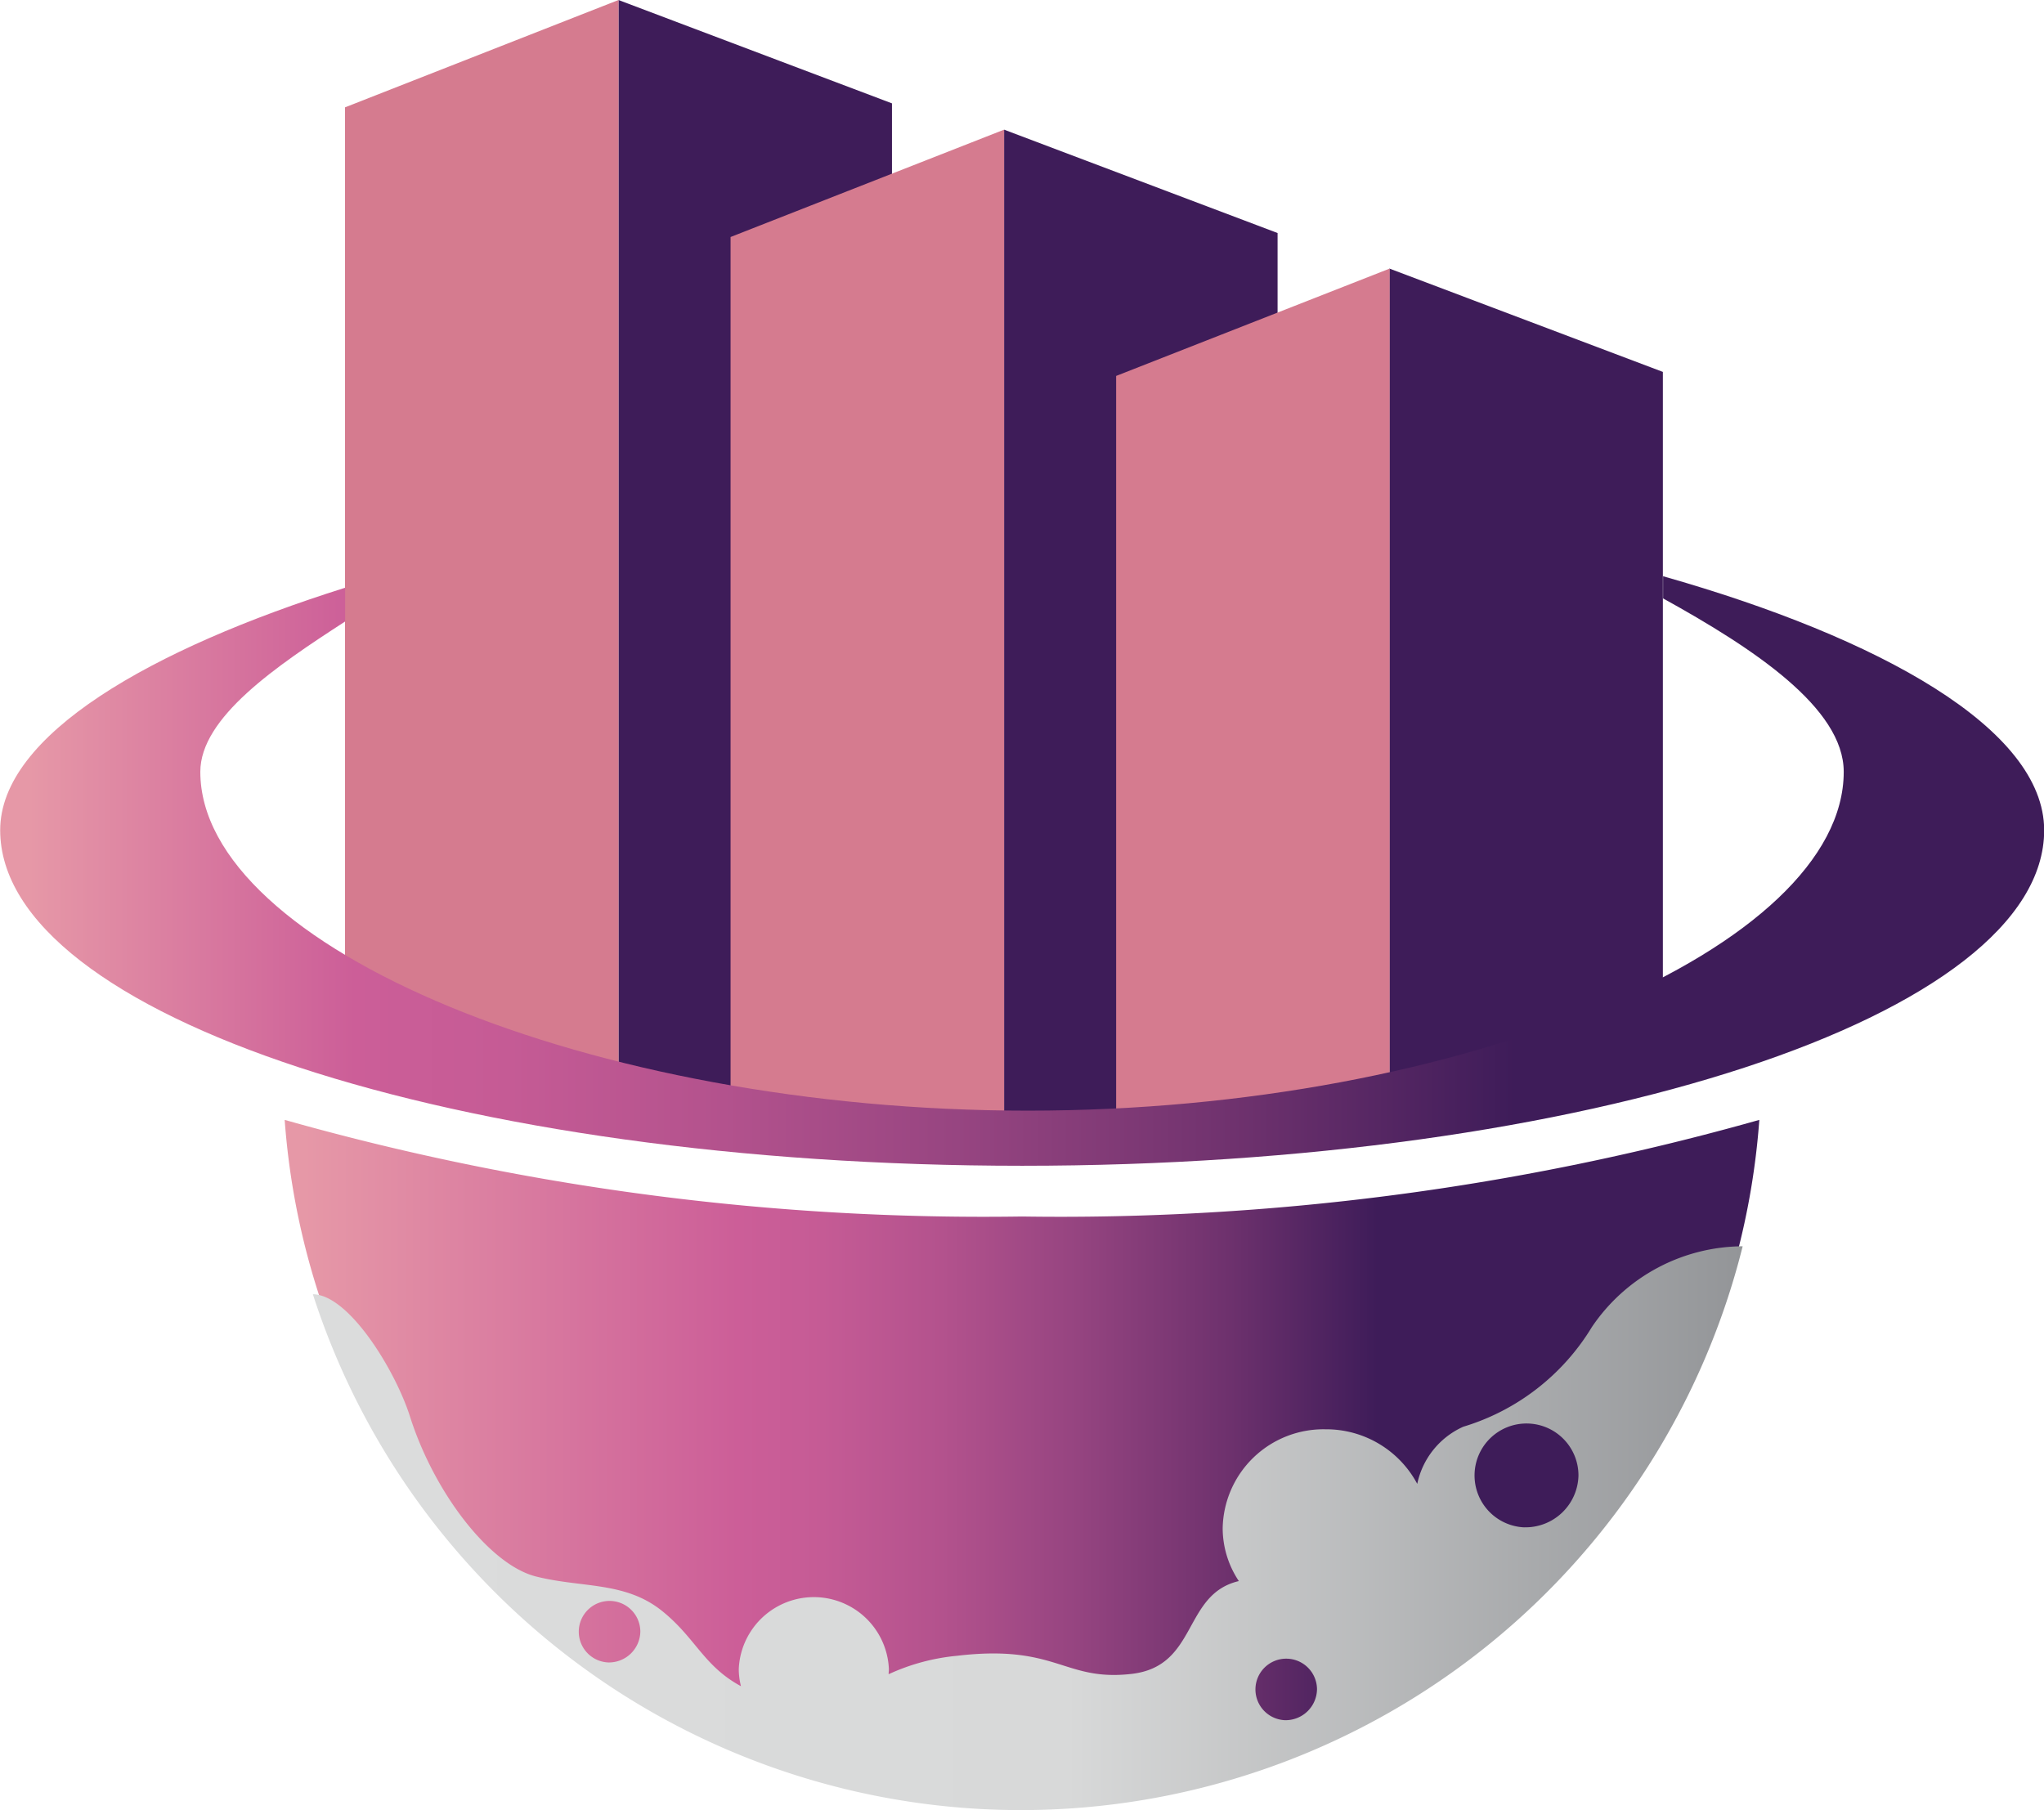
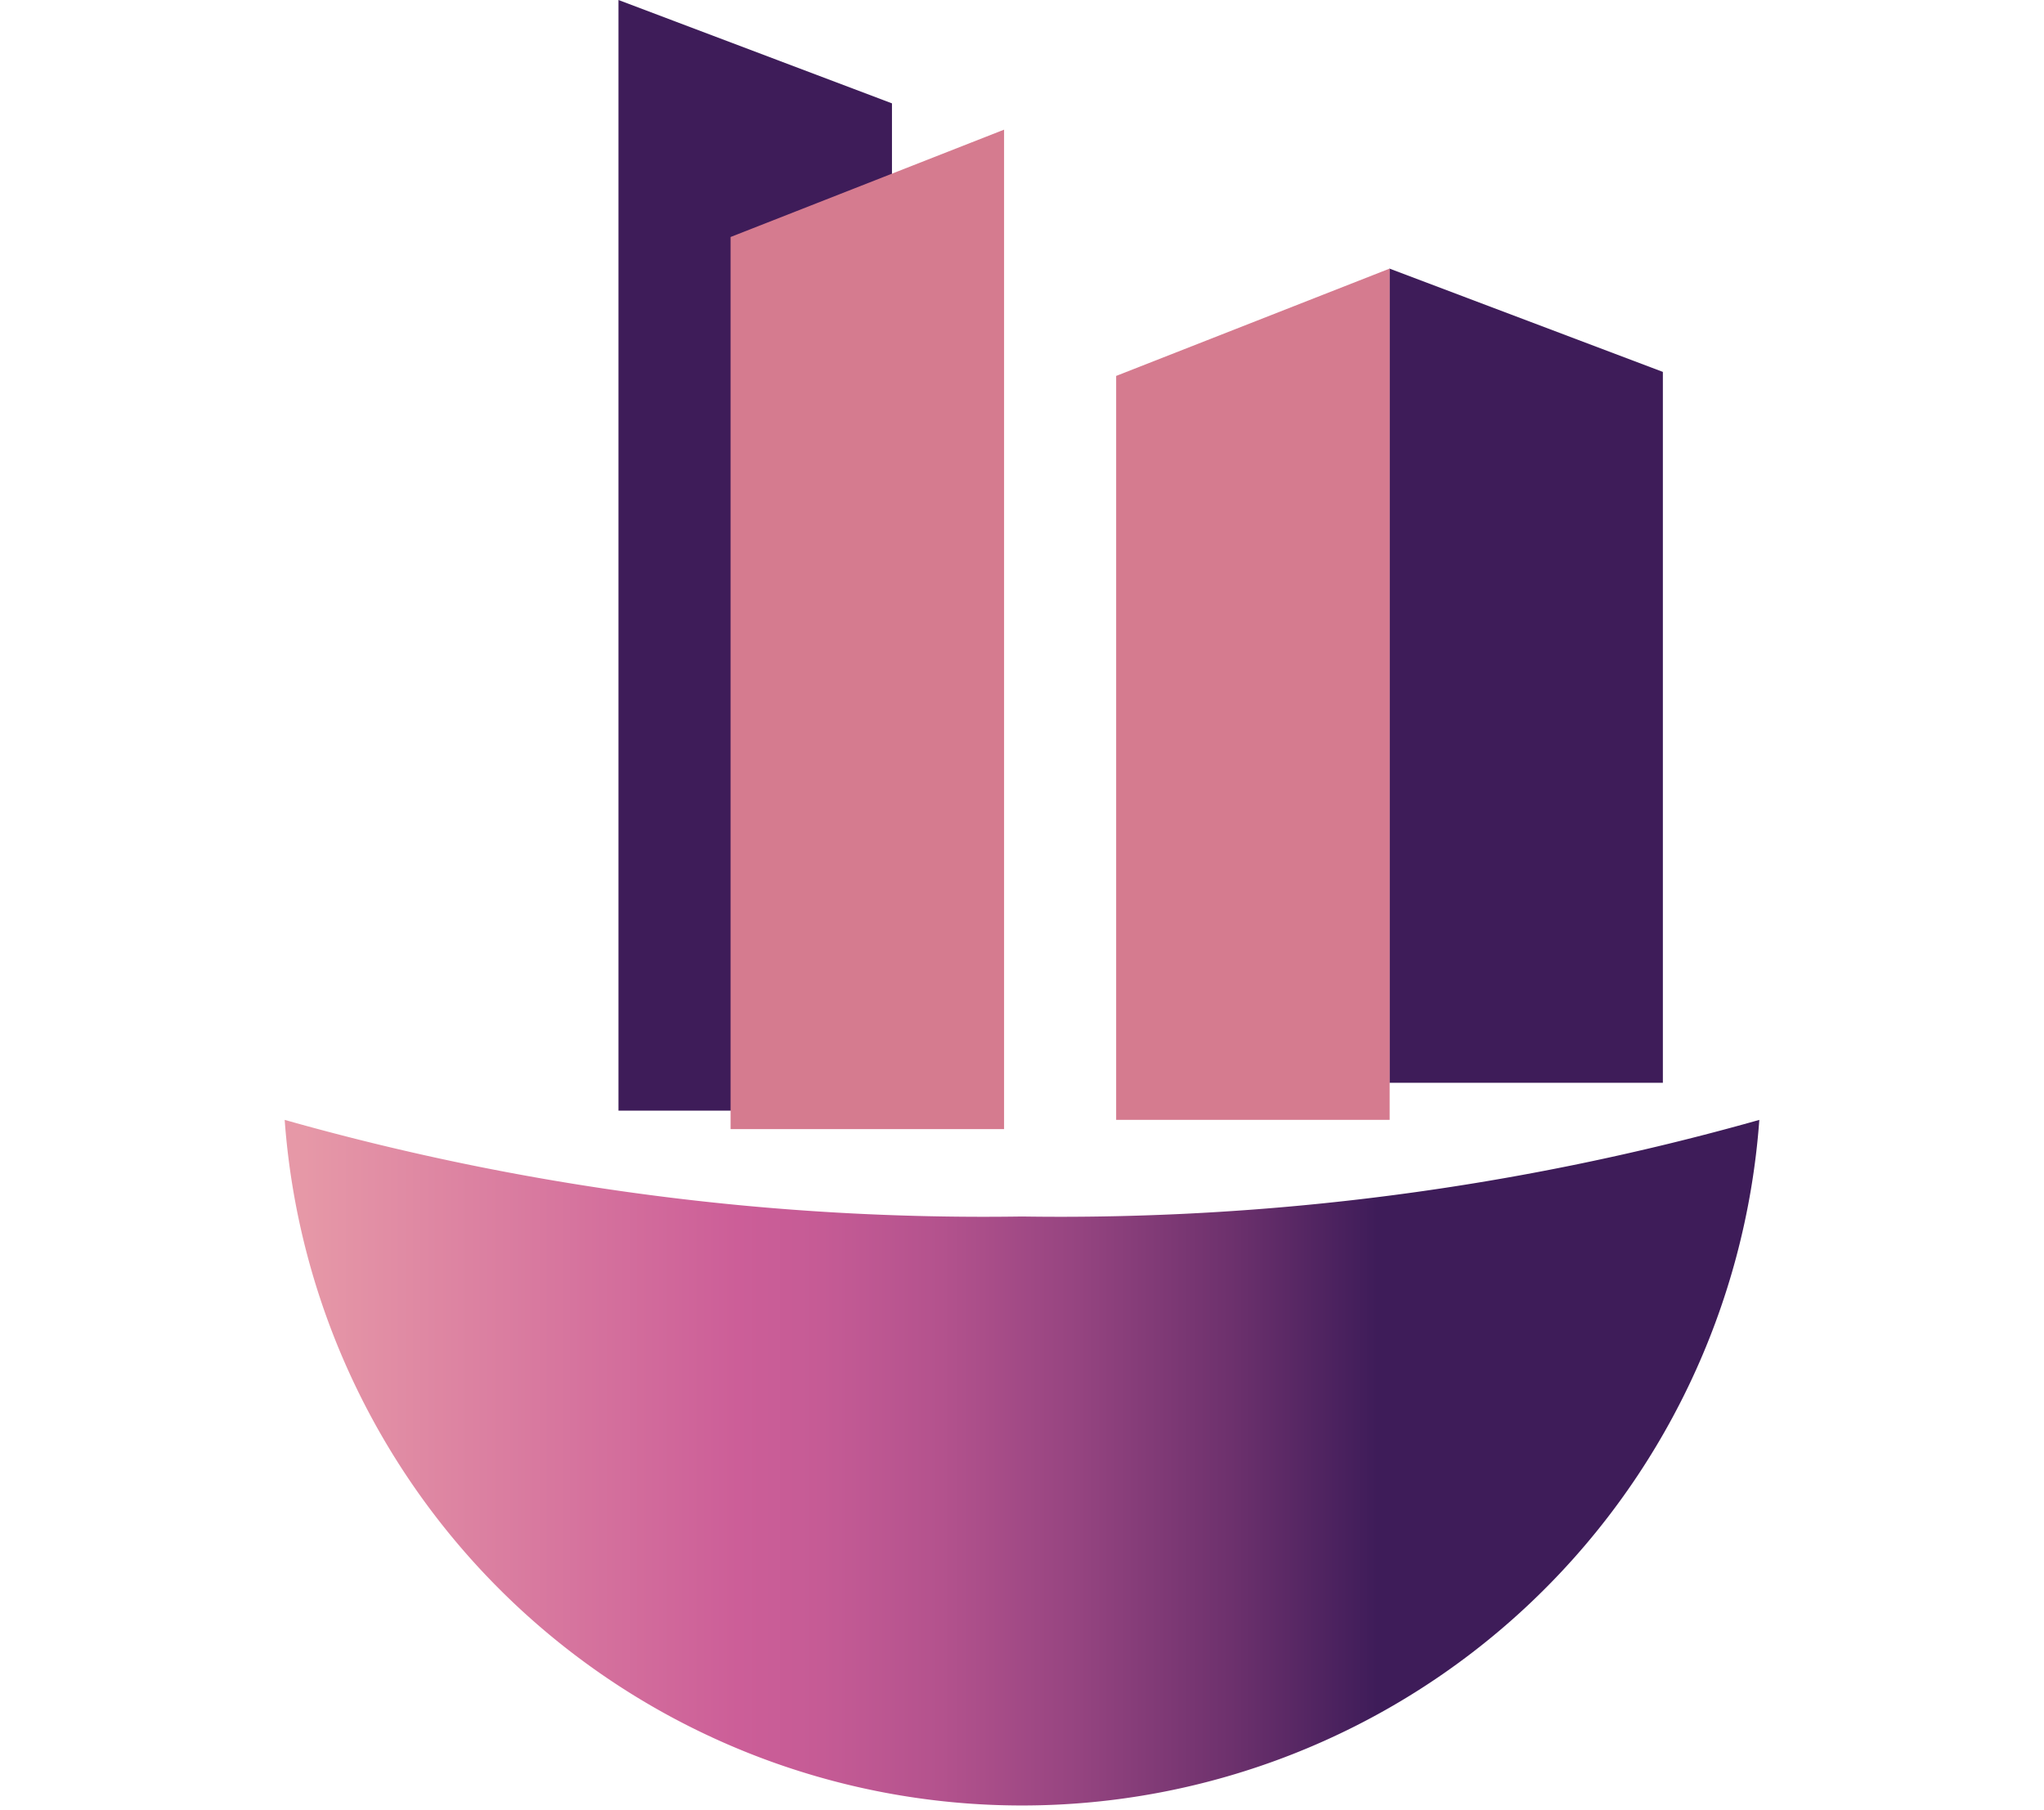
<svg xmlns="http://www.w3.org/2000/svg" id="Group_79" data-name="Group 79" width="45.162" height="40" viewBox="0 0 45.162 40">
  <defs>
    <style>
      .cls-1 {
        fill: #3e1c59;
      }

      .cls-2 {
        fill: #d57b8f;
      }

      .cls-3 {
        fill: url(#linear-gradient);
      }

      .cls-4 {
        fill: url(#linear-gradient-2);
      }

      .cls-5 {
        fill: url(#linear-gradient-3);
      }
    </style>
    <linearGradient id="linear-gradient" y1="0.5" x2="1" y2="0.5" gradientUnits="objectBoundingBox">
      <stop offset="0.018" stop-color="#e698a7" />
      <stop offset="0.309" stop-color="#cc5e98" />
      <stop offset="0.366" stop-color="#c55b95" />
      <stop offset="0.446" stop-color="#b3528d" />
      <stop offset="0.538" stop-color="#954480" />
      <stop offset="0.64" stop-color="#6d316d" />
      <stop offset="0.739" stop-color="#3e1c59" />
    </linearGradient>
    <linearGradient id="linear-gradient-2" y1="0.5" x2="1" y2="0.5" gradientUnits="objectBoundingBox">
      <stop offset="0.055" stop-color="#dbdcdc" />
      <stop offset="0.527" stop-color="#d8d9d9" />
      <stop offset="1" stop-color="#929497" />
    </linearGradient>
    <linearGradient id="linear-gradient-3" y1="0.5" x2="1" y2="0.5" gradientUnits="objectBoundingBox">
      <stop offset="0.018" stop-color="#e698a7" />
      <stop offset="0.176" stop-color="#cc5e98" />
      <stop offset="0.251" stop-color="#c55b95" />
      <stop offset="0.355" stop-color="#b3528d" />
      <stop offset="0.476" stop-color="#954480" />
      <stop offset="0.609" stop-color="#6d316d" />
      <stop offset="0.739" stop-color="#3e1c59" />
    </linearGradient>
  </defs>
  <g id="Group_1" data-name="Group 1" transform="translate(7.622)">
    <path id="Path_1" data-name="Path 1" class="cls-1" d="M118.036,12.969l-6.043-2.284V35.226h6.043Z" transform="translate(-105.95 -10.685)" />
-     <path id="Path_2" data-name="Path 2" class="cls-2" d="M77.007,10.685l-6.043,2.372V34.2h6.043V10.685Z" transform="translate(-70.963 -10.685)" />
  </g>
  <g id="Group_2" data-name="Group 2" transform="translate(16.141 2.865)">
-     <path id="Path_3" data-name="Path 3" class="cls-1" d="M175.871,32.421l-6.043-2.284V52.222h6.043Z" transform="translate(-163.784 -30.137)" />
    <path id="Path_4" data-name="Path 4" class="cls-2" d="M134.843,30.137,128.8,32.509V52.222h6.043V30.137Z" transform="translate(-128.799 -30.137)" />
  </g>
  <g id="Group_3" data-name="Group 3" transform="translate(24.66 5.935)">
    <path id="Path_5" data-name="Path 5" class="cls-1" d="M233.7,53.264l-6.043-2.284V68.972H233.7Z" transform="translate(-221.619 -50.981)" />
    <path id="Path_6" data-name="Path 6" class="cls-2" d="M192.677,50.981l-6.043,2.372V69.791h6.043V50.981Z" transform="translate(-186.633 -50.981)" />
  </g>
  <g id="Group_4" data-name="Group 4" transform="translate(6.29 24.746)">
    <path id="Path_7" data-name="Path 7" class="cls-3" d="M61.919,178.686a16.334,16.334,0,0,0,32.582,0,56.736,56.736,0,0,1-16.291,2.135A56.737,56.737,0,0,1,61.919,178.686Z" transform="translate(-61.919 -178.686)" />
-     <path id="Path_8" data-name="Path 8" class="cls-4" d="M94.415,199.449a5.014,5.014,0,0,1-2.839,2.2,1.785,1.785,0,0,0-1.018,1.263,2.28,2.28,0,0,0-2.028-1.206,2.228,2.228,0,0,0-2.271,2.183,2.111,2.111,0,0,0,.357,1.171c-1.243.292-.9,1.882-2.369,2.051-1.5.172-1.645-.662-3.859-.4a4.64,4.64,0,0,0-1.51.407c0-.038.006-.075.006-.114a1.66,1.66,0,0,0-3.317,0,1.531,1.531,0,0,0,.049.379c-.83-.448-1-1.068-1.75-1.668-.817-.652-1.765-.5-2.782-.757s-2.243-1.84-2.782-3.536c-.321-1.011-1.345-2.692-2.145-2.7a16.435,16.435,0,0,0,31.591-1.06A4.046,4.046,0,0,0,94.415,199.449Zm-21.729,7.409a.68.68,0,1,1,.706-.679A.694.694,0,0,1,72.686,206.858Zm14.951,1.276a.68.68,0,1,1,.706-.679A.694.694,0,0,1,87.637,208.134Zm5.289-4.261a1.148,1.148,0,1,1,1.194-1.147A1.171,1.171,0,0,1,92.926,203.872Z" transform="translate(-65.534 -194.869)" />
  </g>
-   <path id="Path_9" data-name="Path 9" class="cls-5" d="M55.962,97.13v.49c1.99,1.1,3.991,2.417,3.991,3.832,0,3.859-8.339,7.487-18.027,7.487s-18.284-3.628-18.284-7.487c0-1.2,1.676-2.335,3.2-3.322v-.746c-4.285,1.35-7.622,3.253-7.622,5.357,0,4.1,10.11,7.416,22.581,7.416s22.581-3.32,22.581-7.416C64.378,100.5,60.748,98.49,55.962,97.13Z" transform="translate(-19.216 -84.397)" />
</svg>